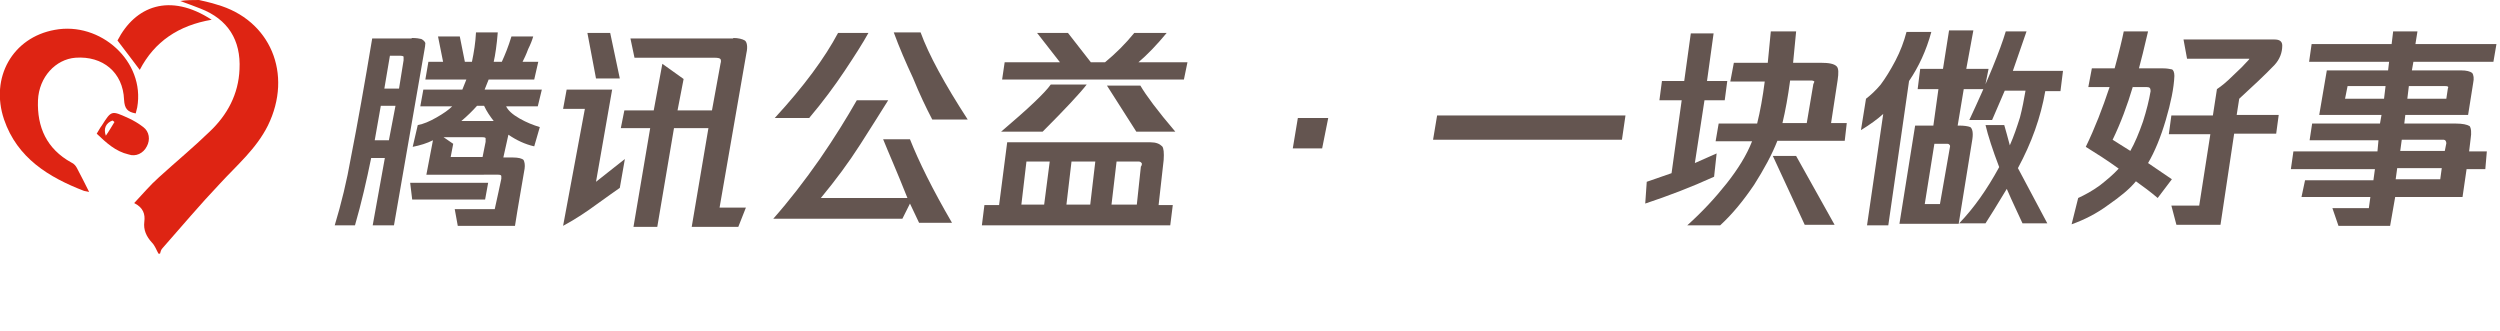
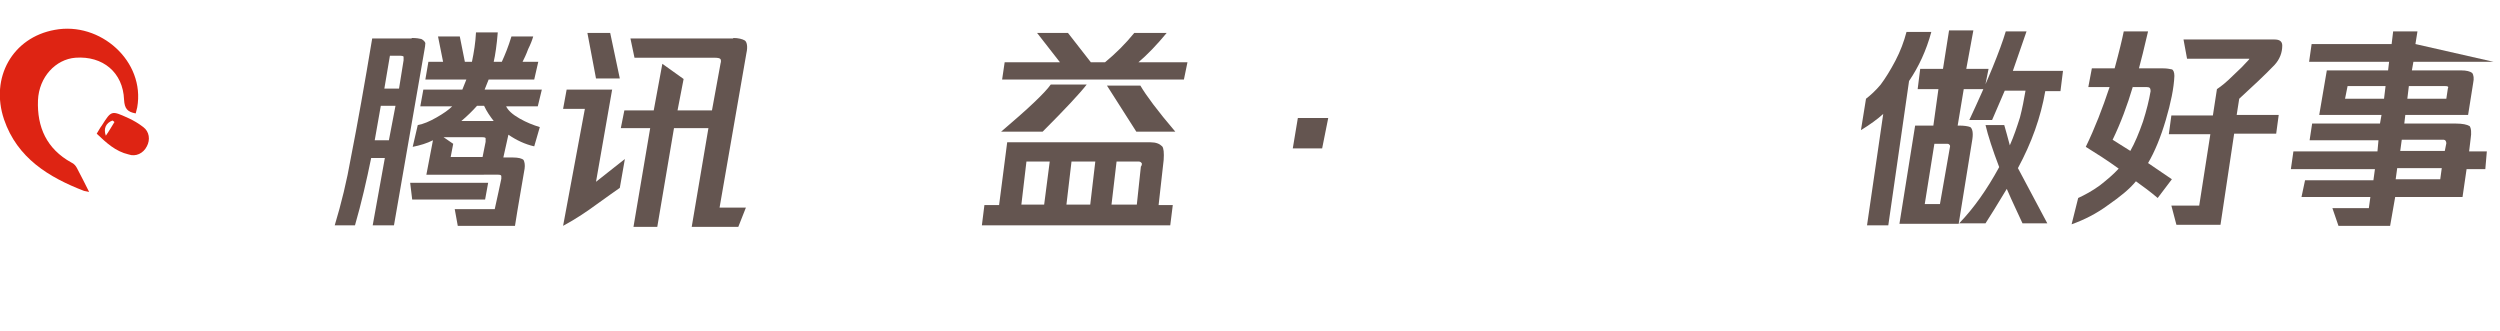
<svg xmlns="http://www.w3.org/2000/svg" version="1.1" id="图层_1" x="0px" y="0px" viewBox="0 0 493.7 65.4" style="enable-background:new 0 0 493.7 65.4;" xml:space="preserve">
  <style type="text/css">
	.st0{fill:#DE2413;}
	.st1{fill:#645550;}
</style>
  <g id="图标">
-     <path class="st0" d="M39.3,0c1.2,0.3,2.3,0.5,3.5,0.9c10.6,3,15.1,13.7,10.1,23.9c-2.3,4.6-6.1,7.8-9.5,11.5   c-3.9,4.1-7.5,8.4-11.3,12.7c-0.3,0.3-0.4,0.7-0.5,1.1c-0.1,0-0.2,0-0.3,0c-0.4-0.7-0.7-1.6-1.3-2.2c-1.1-1.2-1.7-2.5-1.5-4.1   c0.2-1.5-0.2-2.8-2-3.7c1.7-1.8,3.2-3.6,4.9-5.1c3.3-3,6.8-5.9,10-9c3.5-3.3,5.7-7.4,5.9-12.3c0.3-5.8-2.3-9.9-7.7-12   c-1.3-0.5-2.6-1-4-1.5C36.8,0,38.1,0,39.3,0z" />
    <path class="st0" d="M26.8,22.4c-1.6-0.3-2.2-0.9-2.3-2.7c-0.2-5.4-4.2-8.7-9.6-8.3c-3.9,0.3-7.2,3.8-7.4,8.4   c-0.2,5.3,1.7,9.6,6.6,12.3c0.5,0.2,0.9,0.7,1.1,1.1c0.8,1.5,1.6,3.1,2.4,4.7c-0.3-0.1-0.7-0.1-1-0.2C9.6,35,3.4,31.2,0.8,23.6   C-2,15.3,2.5,7.4,10.8,5.9c9-1.7,17.9,6.2,16.3,15.3C27,21.6,26.9,22,26.8,22.4z" />
-     <path class="st0" d="M41.8,3.9c-6.5,1.1-11.3,4.3-14.2,9.9c-1.4-1.9-2.9-3.8-4.4-5.8C26.7,1.2,33.5-1.5,41.8,3.9z" />
    <path class="st0" d="M19.1,26.4c0.4-0.6,0.6-1.1,1-1.6c1.9-3,1.9-3,5.2-1.5c1.1,0.5,2.1,1.1,3,1.8c1.2,0.9,1.4,2.5,0.7,3.8   c-0.7,1.4-2.2,2.1-3.6,1.6C22.8,29.9,21,28.2,19.1,26.4z M22.6,24.1c-0.1-0.1-0.2-0.2-0.4-0.3c-1.3,0.5-1.8,1.6-1.3,3   C21.6,25.8,22.1,24.9,22.6,24.1z" />
  </g>
  <g id="文字">
    <path class="st1" d="M81.3,7.5c0.9,0,1.5,0.1,1.9,0.2c0.4,0.2,0.7,0.5,0.8,0.8c0,0.4-0.1,0.9-0.2,1.5l-6,34.5h-4.2l2.4-13.3h-2.7   c-0.9,4.4-1.9,8.8-3.2,13.3h-4c1.3-4.3,2.4-8.8,3.2-13.4c1.3-6.6,2.7-14.5,4.2-23.5H81.3z M76.8,27.7l1.3-6.8h-2.9L74,27.7H76.8z    M79.7,11.9c0-0.2,0-0.4,0-0.7c0-0.1-0.3-0.2-0.8-0.2h-1.9l-1.1,6.5h2.9L79.7,11.9z M96.4,36.1l-0.6,3.3H81.4L81,36.1H96.4z    M99.9,20.9c0.4,0.9,1.3,1.7,2.7,2.5c1.4,0.8,2.7,1.3,4,1.7l-1.1,3.8c-1.8-0.4-3.5-1.2-5.1-2.3l-1,4.5h1.9c1.1,0,1.8,0.2,2.1,0.5   c0.2,0.4,0.3,1,0.2,1.7c-0.6,3.6-1.3,7.4-1.9,11.3H90.4l-0.6-3.3h7.9c0.5-2.4,1-4.4,1.3-6c0-0.1,0-0.3,0-0.5c0-0.2-0.2-0.3-0.6-0.3   H84.2l1.3-6.8c-1.2,0.6-2.5,1-4,1.3l1-4.3c1.1-0.2,2.3-0.7,3.7-1.5c1.4-0.8,2.4-1.5,3.1-2.2H83l0.6-3.3h7.7c0.1-0.3,0.4-1,0.8-2H84   l0.6-3.5h2.9l-1-5h4.3l1,5h1.4c0.4-1.9,0.7-3.8,0.8-5.8h4.3c-0.2,2.5-0.5,4.5-0.8,5.8h1.6c0.6-1.3,1.3-3,1.9-5h4.3   c-0.2,0.7-0.5,1.5-1,2.5c-0.4,1.1-0.8,1.9-1.1,2.5h3.1l-0.8,3.5h-9l-0.8,2H107l-0.8,3.3H99.9z M89,31h6.3l0.6-3c0-0.1,0-0.3,0-0.7   c0-0.1-0.2-0.2-0.6-0.2h-7.7l1.9,1.3L89,31z M95.6,20.9h-1.4c-0.9,1-1.9,2-3.1,3h6.4C96.8,23,96.1,22,95.6,20.9z" />
    <path class="st1" d="M120.9,17.6l-3.2,18.3c0.9-0.7,2.8-2.2,5.7-4.5l-1,5.7c-1.1,0.8-2.6,1.8-4.5,3.2c-1.9,1.4-4.1,2.9-6.7,4.3   l4.3-23.1h-4.3l0.7-3.8H120.9z M122.4,15.5h-4.7l-1.7-9h4.5L122.4,15.5z M144.8,7.5c1,0,1.8,0.2,2.3,0.5c0.4,0.3,0.6,1.2,0.3,2.5   l-5.3,30.5h5.2l-1.5,3.8h-9.2l3.3-19.5h-6.8l-3.3,19.5h-4.7l3.3-19.5h-5.8l0.7-3.5h5.8l1.7-9.2l4.2,3l-1.2,6.2h6.8l1.7-9.3   c0.1-0.3,0.1-0.6,0-0.8c-0.1-0.2-0.5-0.3-1.2-0.3h-15.8l-0.8-3.8H144.8z" />
-     <path class="st1" d="M174.4,27.5h5.3c1.7,4.3,4.4,9.8,8.3,16.5h-6.5l-1.8-3.8l-1.5,3h-25.5c3.1-3.5,6.2-7.5,9.2-11.8   c2.9-4.2,5.3-8.1,7.3-11.6h6.2c-1.4,2.3-3.3,5.2-5.5,8.7c-2.3,3.6-4.9,7.1-7.8,10.6h17.1C177.1,33.8,175.4,30,174.4,27.5z    M171.5,6.5c-1.1,2-2.7,4.5-4.7,7.5s-4.3,6.1-7,9.3H153c5.8-6.3,9.9-11.9,12.5-16.8H171.5z M191.1,23.6h-7c-1.2-2.3-2.5-5-3.8-8.2   c-1.4-3-2.7-6-3.8-9h5.3C183.4,10.8,186.5,16.5,191.1,23.6z" />
    <path class="st1" d="M229.8,31.6l-1,8.9h2.8l-0.5,4h-37.2l0.5-4h2.9l1.6-12.4h28.3c1.1,0,1.8,0.3,2.3,0.8   C229.8,29.2,229.9,30.2,229.8,31.6z M214.6,16.7c-1.4,1.8-4.3,4.9-8.7,9.3h-8.2c5.3-4.5,8.6-7.6,9.8-9.3H214.6z M212.1,15.7h-14.2   l0.5-3.4h36.1l-0.7,3.4H212.1z M202.7,31.9l-1,8.5h4.5l1.1-8.5H202.7z M215.5,12.4h-6.1l-4.6-5.9h6.1L215.5,12.4z M215.3,40.4   l1-8.5h-4.7l-1,8.5H215.3z M230.4,6.5c-1.9,2.3-3.8,4.3-5.7,5.9h-6.6c2.2-1.8,4.2-3.8,5.9-5.9H230.4z M225.2,16.9   c1.1,1.9,3.4,5,6.9,9.1h-7.7l-5.8-9.1H225.2z M225.3,32.9c0.1-0.1,0.2-0.3,0.2-0.6c-0.1-0.2-0.3-0.4-0.6-0.4h-4.4l-1,8.5h5   L225.3,32.9z" />
    <path class="st1" d="M255.3,29.3l1-6h6l-1.2,6H255.3z" />
-     <path class="st1" d="M283.8,22.8H321l-0.7,4.8h-37.3L283.8,22.8z" />
-     <path class="st1" d="M339,30.3l-0.5,4.6c-4.6,2.1-9.1,3.8-13.6,5.3l0.3-4.3l4.9-1.7l2-14.4h-4.4l0.5-3.8h4.4l1.3-9.4h4.5l-1.3,9.4   h4l-0.5,3.8h-4l-1.9,12.4L339,30.3z M361.6,24.3h3.1l-0.4,3.5h-13.3c-1.1,2.8-2.7,5.7-4.6,8.7c-2.1,3.1-4.3,5.8-6.7,8h-6.5   c3-2.7,5.5-5.4,7.8-8.3c2.2-2.8,3.9-5.5,5-8.3h-7.2l0.6-3.5h7.6c0.6-2.4,1.1-5.2,1.5-8.3h-6.8l0.7-3.7h6.7l0.6-6.2h5l-0.6,6.2h5.5   c1.6,0,2.6,0.2,3.1,0.7c0.4,0.4,0.4,1.3,0.2,2.7L361.6,24.3z M350.1,30.8h4.6l7.6,13.6h-5.9L350.1,30.8z M353.5,16   c-0.4,3-0.9,5.8-1.5,8.3h4.8l1.3-7.7c0.1-0.2,0.2-0.4,0.2-0.5c-0.1-0.1-0.3-0.2-0.6-0.2H353.5z" />
    <path class="st1" d="M381.4,6.3c-1,3.7-2.5,6.9-4.4,9.7l-4.1,28.5h-4.2l3.2-22c-1.1,1-2.6,2.1-4.4,3.2l1-6.2   c0.9-0.7,1.9-1.6,2.9-2.8c0.9-1.2,1.9-2.8,2.9-4.7c1-1.9,1.7-3.8,2.2-5.7H381.4z M389.5,27.5l-2.7,16.7h-11.7l3.1-19.4h3.6l1-7.2   h-4.1l0.5-4h4.5l1.2-7.6h4.8l-1.4,7.6h4.4l-0.8,4h-4.1l-1.2,7.2h0.3c0.9,0,1.7,0.1,2.2,0.3C389.5,25.4,389.7,26.2,389.5,27.5z    M385.1,28.9c0-0.1,0-0.2-0.1-0.3c-0.1-0.1-0.2-0.2-0.4-0.2H382l-1.9,11.9h3L385.1,28.9z M406.9,18h-3c-0.9,5.2-2.7,10.2-5.4,15.2   l5.8,10.9h-4.9c-0.8-1.8-1.9-4-3.1-6.8c-2,3.3-3.4,5.6-4.2,6.8h-5.2c2.9-3,5.5-6.7,7.9-11.1c-1.3-3.4-2.2-6.2-2.7-8.3h3.7   c0.3,1.1,0.7,2.4,1.1,4c0.8-1.8,1.4-3.6,2-5.5c0.5-1.9,0.8-3.6,1.1-5.3h-4.1l-2.5,5.8h-4.5c3.7-7.9,6.1-13.8,7.2-17.5h4.1l-2.7,7.8   h9.9L406.9,18z" />
    <path class="st1" d="M428.9,35.4l-2.8,3.7c-1.4-1.2-2.9-2.3-4.3-3.3c-1.3,1.6-3.2,3.1-5.5,4.7c-2.3,1.7-4.7,2.9-7.2,3.8l1.3-5.2   c1.3-0.6,2.8-1.4,4.3-2.5c1.4-1.1,2.7-2.2,3.7-3.3c-2.2-1.6-4.4-3-6.5-4.3c1.8-3.7,3.3-7.6,4.7-11.8h-4.2l0.7-3.7h4.5   c0.9-3.3,1.5-5.8,1.8-7.3h4.8c-0.8,3.4-1.4,5.9-1.8,7.3h4.8c0.7,0,1.2,0.1,1.7,0.2c0.3,0.1,0.5,0.6,0.5,1.3   c-0.1,2.4-0.7,5.3-1.7,8.7c-1,3.4-2.2,6.3-3.5,8.5L428.9,35.4z M421.2,17.1c-1.1,3.7-2.4,7.2-4,10.5l3.5,2.2   c0.9-1.6,1.7-3.5,2.5-5.8c0.7-2.2,1.2-4.2,1.5-6c0-0.6-0.2-0.8-0.7-0.8H421.2z M442.2,19.5l-0.5,3.2h8.3l-0.5,3.7h-8.3l-2.7,18   h-8.7l-1-3.8h5.5l2.2-14.1h-8.2l0.5-3.7h8.2l0.8-5.2c0.9-0.6,1.9-1.4,3.2-2.7c1.2-1.1,2.2-2.1,3-3c0.1-0.1,0.2-0.2,0.2-0.3H444   h-12.1l-0.7-3.8h18c1,0,1.5,0.4,1.5,1.2c0,1.4-0.5,2.7-1.5,3.8C447.2,14.9,444.8,17.1,442.2,19.5z" />
-     <path class="st1" d="M492.4,12.2h-15.8l-0.3,1.7h9.7c1.1,0,1.8,0.2,2.2,0.5c0.3,0.4,0.4,1.1,0.2,2l-1,6.3H475l-0.2,1.7h10.2   c1.3,0,2.2,0.2,2.7,0.5c0.3,0.4,0.4,1.3,0.2,2.5l-0.3,2.5h3.5l-0.3,3.5h-3.7l-0.8,5.5h-13.3l-1,5.7h-10.2l-1.2-3.5h7.2l0.3-2.2   h-13.6l0.7-3.3h13.5l0.3-2.2h-16.6l0.5-3.5h16.6l0.2-2.2h-13.6l0.5-3.3H470l0.3-1.7H458l1.5-8.8h12.1l0.2-1.7H456l0.5-3.5h15.8   l0.3-2.5h4.8L477,8.7h16L492.4,12.2z M463.1,19.5h7.7l0.3-2.5h-7.5L463.1,19.5z M481.9,35.4l0.3-2.2h-8.8l-0.3,2.2H481.9z    M482.6,27.6h-8.3l-0.3,2.2h8.8l0.3-1.5C483.1,27.9,482.9,27.6,482.6,27.6z M482.9,17h-7.2l-0.3,2.5h7.7l0.3-2   C483.6,17.1,483.4,17,482.9,17z" />
+     <path class="st1" d="M492.4,12.2h-15.8l-0.3,1.7h9.7c1.1,0,1.8,0.2,2.2,0.5c0.3,0.4,0.4,1.1,0.2,2l-1,6.3H475l-0.2,1.7h10.2   c1.3,0,2.2,0.2,2.7,0.5c0.3,0.4,0.4,1.3,0.2,2.5l-0.3,2.5h3.5l-0.3,3.5h-3.7l-0.8,5.5h-13.3l-1,5.7h-10.2l-1.2-3.5h7.2l0.3-2.2   h-13.6l0.7-3.3h13.5l0.3-2.2h-16.6l0.5-3.5h16.6l0.2-2.2h-13.6l0.5-3.3H470l0.3-1.7H458l1.5-8.8h12.1l0.2-1.7H456l0.5-3.5h15.8   l0.3-2.5h4.8L477,8.7L492.4,12.2z M463.1,19.5h7.7l0.3-2.5h-7.5L463.1,19.5z M481.9,35.4l0.3-2.2h-8.8l-0.3,2.2H481.9z    M482.6,27.6h-8.3l-0.3,2.2h8.8l0.3-1.5C483.1,27.9,482.9,27.6,482.6,27.6z M482.9,17h-7.2l-0.3,2.5h7.7l0.3-2   C483.6,17.1,483.4,17,482.9,17z" />
  </g>
</svg>